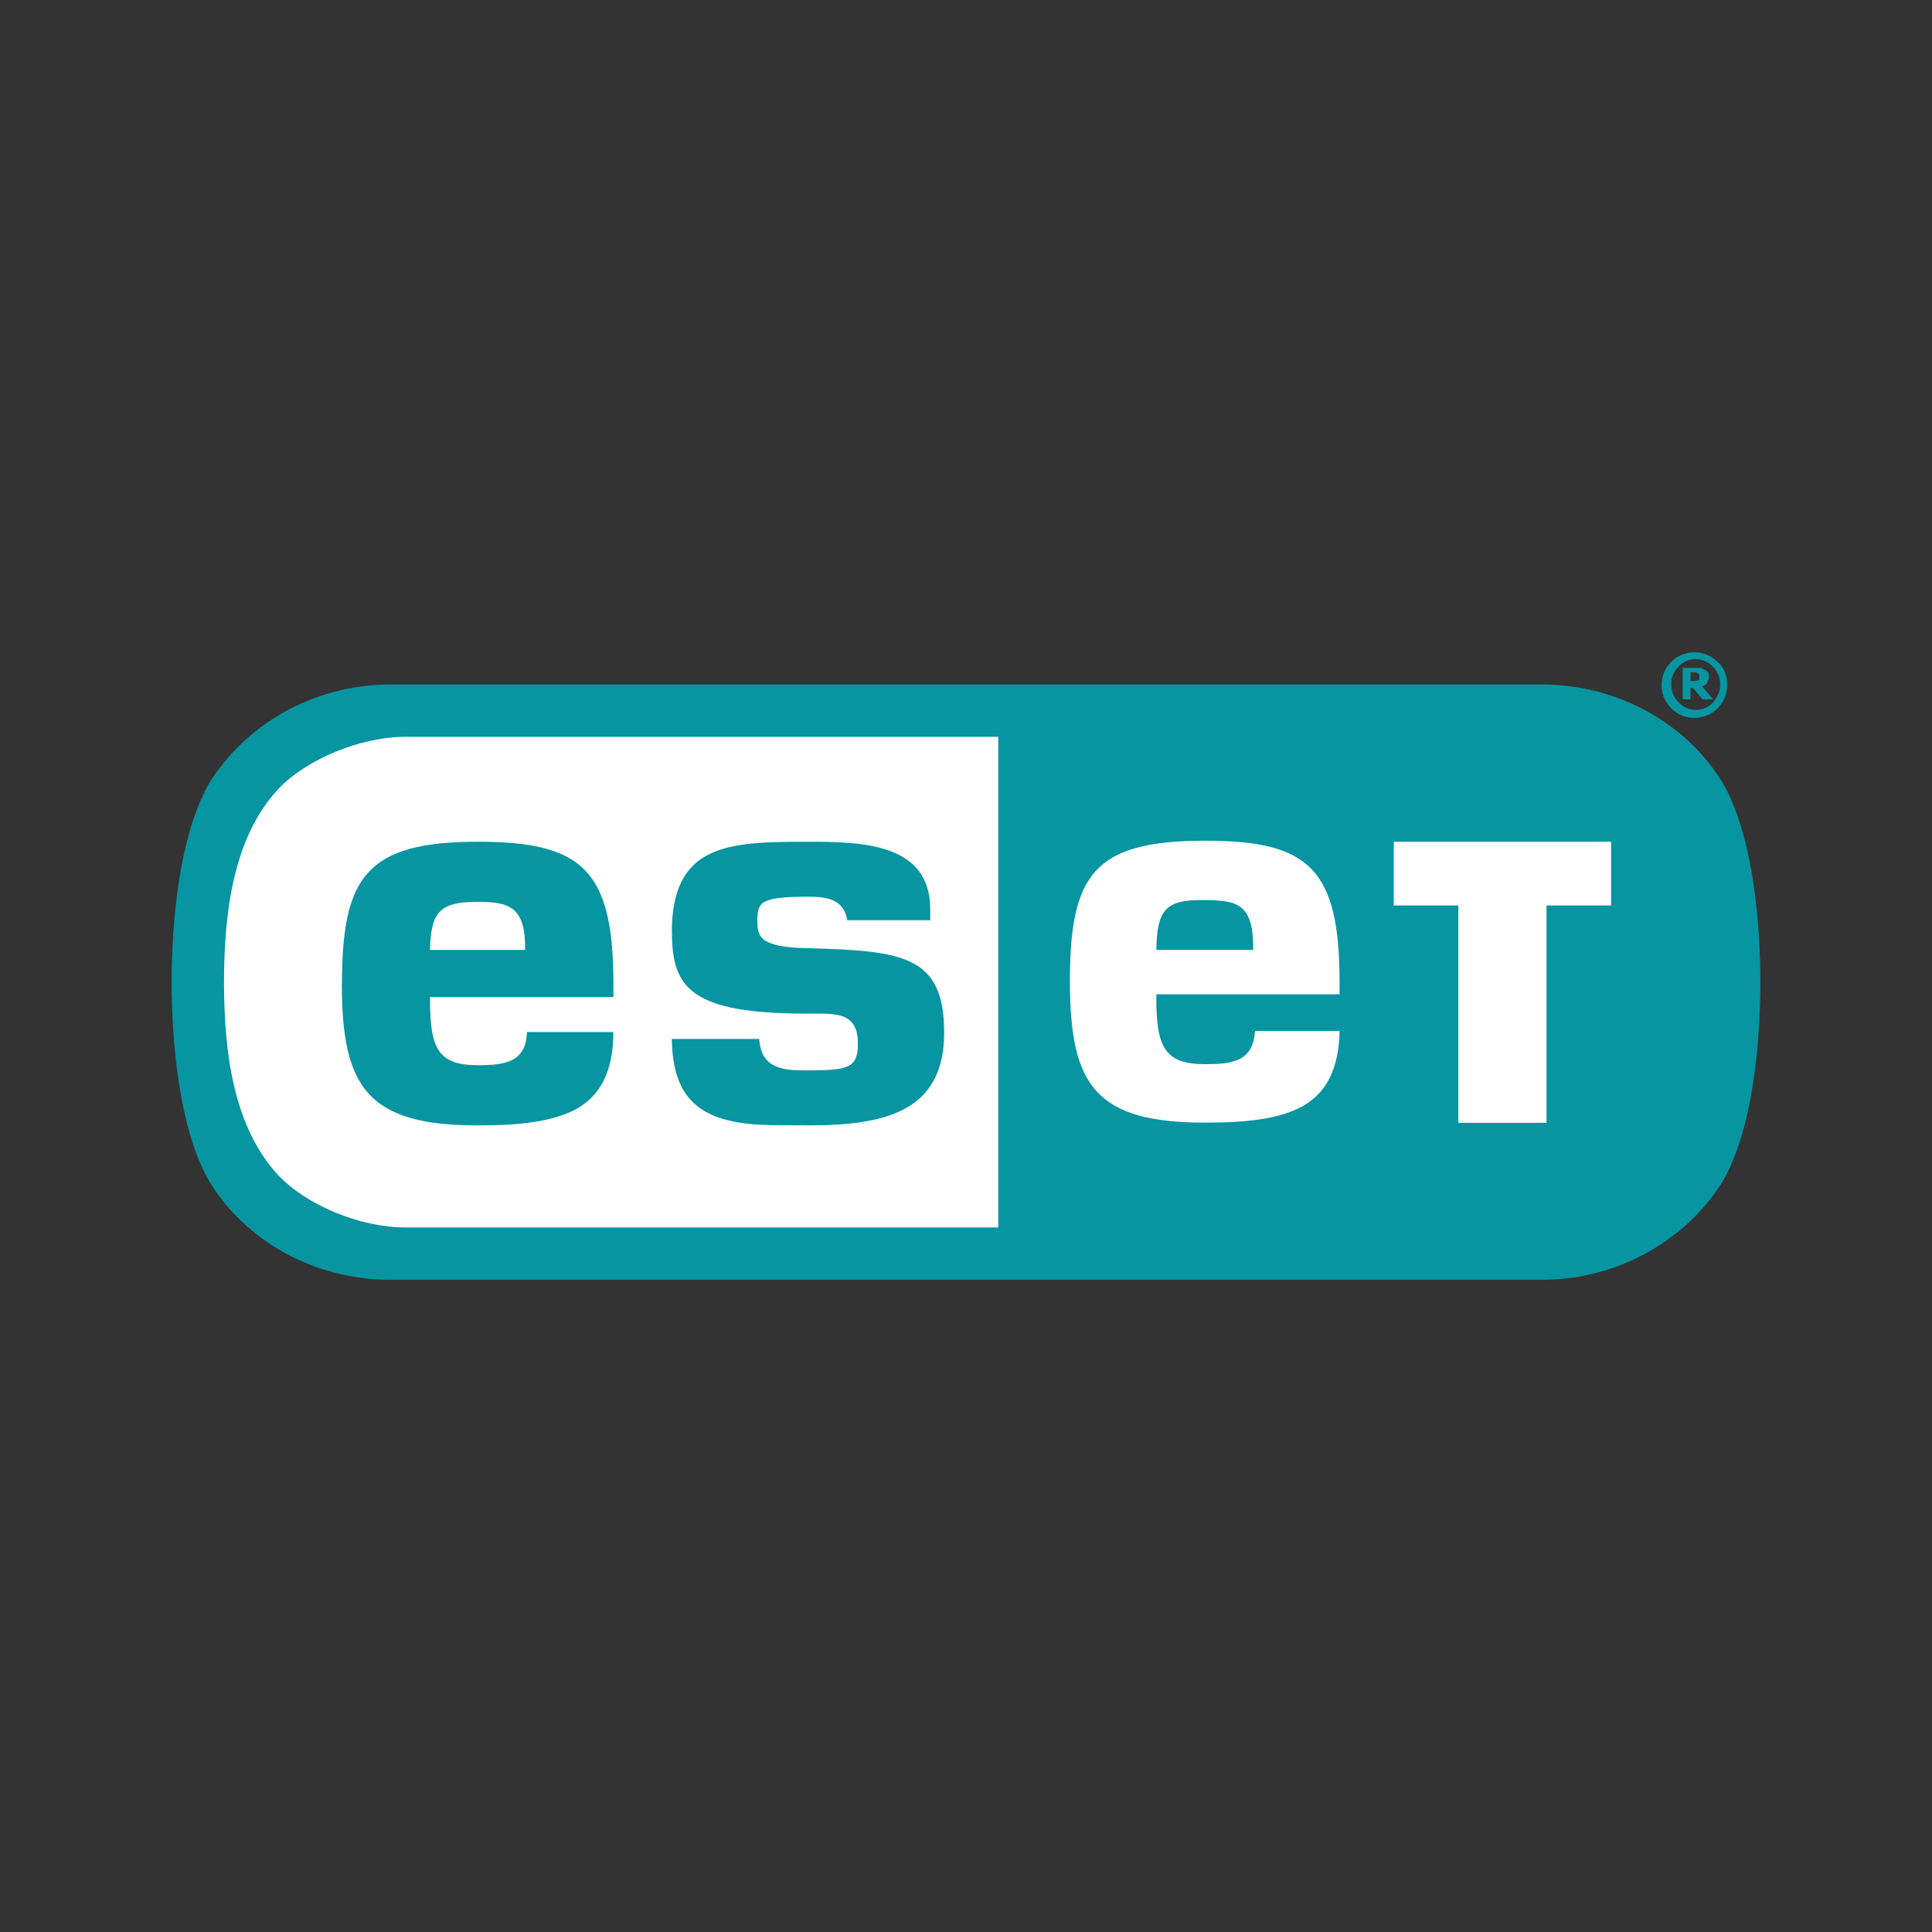
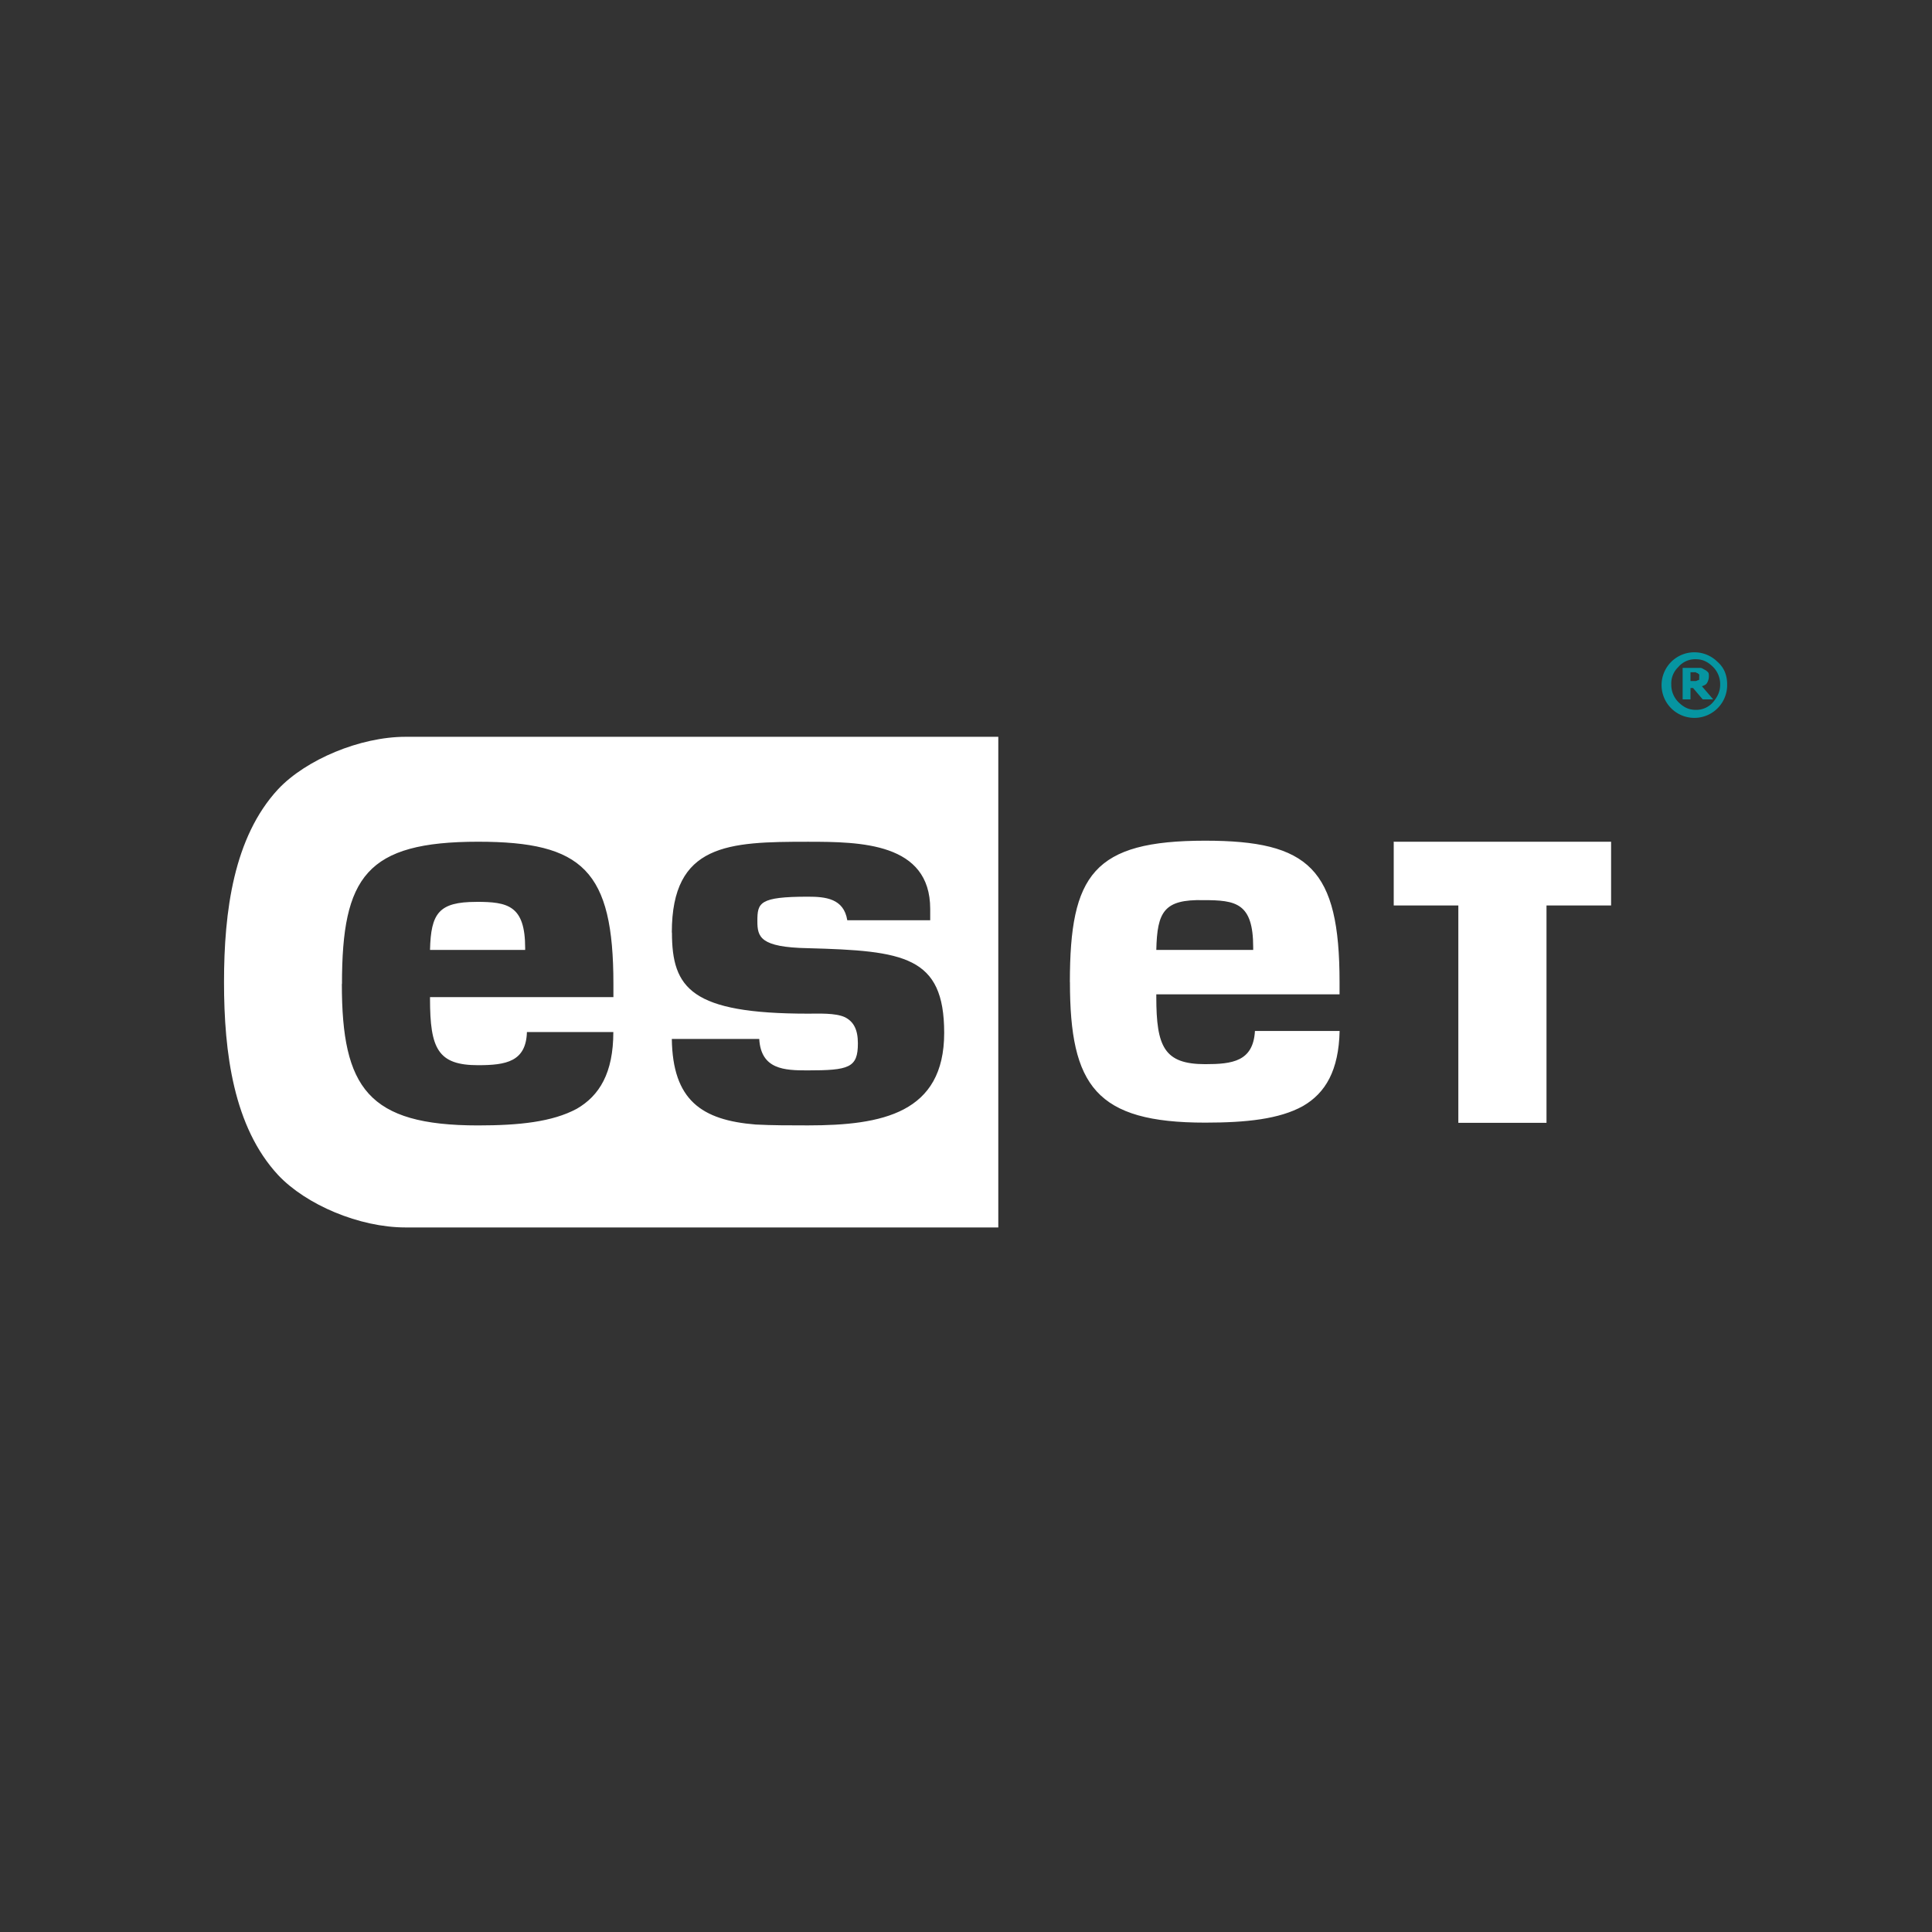
<svg xmlns="http://www.w3.org/2000/svg" viewBox="0 0 1200 1200">
  <rect x="0" y="0" width="1200" height="1200" fill="#333333" stroke="none" />
  <defs>
    <style>.cls-1{fill:none;}.cls-2{clip-path:url(#clip-path);}.cls-3{fill:#0695a1;}.cls-4{fill:#fff;}</style>
    <clipPath id="clip-path">
      <rect id="SVGID" class="cls-1" x="106.61" y="405.08" width="986.79" height="389.84" />
    </clipPath>
  </defs>
  <title>brand-logo</title>
  <g id="eset">
    <g class="cls-2">
      <path class="cls-3" d="M1055.44,420.26v-1.08c0-.54-.54-.54-1.08-1.09a1.89,1.89,0,0,1-1.09-.54H1050V423h3.25c.54,0,1.09-.54,1.63-.54s.54-.54.54-1.08v-1.09m8.68,14.1h-6.51l-6-7.05H1050v7.05h-4.88V414.84H1056c1.09,0,1.63.54,2.71,1.09a7.38,7.38,0,0,1,2.17,1.62c.54.54.54,1.63.54,2.71a7.89,7.89,0,0,1-1.08,3.8c-.54,1.08-1.63,1.63-3.25,2.17Zm4.33-9.22a15.14,15.14,0,0,0-4.33-10.84c-3.26-3.25-6.51-4.88-10.85-4.88a13.65,13.65,0,0,0-10.84,4.88,13.9,13.9,0,0,0-4.34,10.84,15.15,15.15,0,0,0,4.34,10.85c3.25,3.25,6.5,4.88,10.84,4.88a13.68,13.68,0,0,0,10.85-4.88c2.71-3.26,4.33-6.51,4.33-10.85m4.34,0a20.37,20.37,0,1,1-6-14.09c4.33,3.79,6,8.67,6,14.09" />
    </g>
    <g class="cls-2">
-       <path class="cls-3" d="M242.7,425.14c-48.8,0-90.55,25.49-112.78,61.27-19,33.62-23.31,87.84-23.31,123.62s4.33,90.55,23.31,123.62c21.69,35.78,63.44,61.27,112.78,61.27H957.3c48.8,0,90.55-25.49,112.78-61.27,19-33.07,23.31-87.83,23.31-123.62s-4.33-90.55-23.31-123.62c-21.69-35.78-63.44-61.27-112.78-61.27Z" />
-     </g>
+       </g>
    <g class="cls-2">
      <path class="cls-4" d="M718.2,590h60.18v-1.63c0-27.65-10.84-29.28-30.9-29.28-24.4-.54-28.74,7.05-29.28,30.91M295.83,560.15c19.52,0,30.36,2.17,30.36,28.74V590h-59.1c.55-22.77,5.43-29.82,28.74-29.82m-83.5,51c0,64.53,16.27,87.84,84.59,87.84,25.48,0,46.08-2.17,61.26-10.3,14.1-8.13,22.77-22.23,22.77-47.71H327.28c-.54,18.43-13,20.6-30.36,20.6-24.95,0-29.83-10.3-29.83-41.21v-1.08H381v-8.14c0-70.48-19-88.37-84-88.37-69.41,0-84.59,21.69-84.59,88.37m204.95-32c0,34.7,11.93,50.42,84.58,50.42,6.51,0,16.81-.54,22.78,2.17,5.42,2.71,8.13,7.59,8.13,16.26,0,15.19-5.42,16.81-31.45,16.81-14.1,0-28.73-.54-29.82-19.52H417.28c.54,38,18.44,50.43,52.05,53.14,10.3.54,21.15.54,32.53.54,46.09,0,84.59-7.59,84.59-57.47,0-47.72-25-51-84.59-52.59-29.82-.55-31.44-7-31.44-16.81,0-11.39,1.08-15.18,31.44-15.18,10.85,0,22.23,1.08,24.4,14.63h51.51v-7c0-41.21-43.38-41.75-75.91-41.75-49.34,0-84.58,1.08-84.58,56.39m448.94-56.39h134.46v39.58H960.56v135H905.8v-135H865.67V522.74ZM664.52,610c0-66.69,14.64-87.83,84-87.83,64.52,0,83.5,17.35,83.5,87.83v7.59H718.2v1.63c0,30.9,4.88,41.75,30.36,41.75,16.81,0,29.82-1.63,30.91-20.61h52.59c-.54,24.4-8.68,38.5-22.77,46.63-14.64,8.13-35.25,10.3-60.73,10.3-67.77,0-84-22.77-84-87.29M172.75,729.85C145.1,700,139.14,654,139.14,610s6-90,33.61-119.82c17.35-18.44,51-32.54,79.16-32.54H620.06V762.39H251.91c-28.73,0-61.81-14.1-79.16-32.54" />
    </g>
  </g>
</svg>